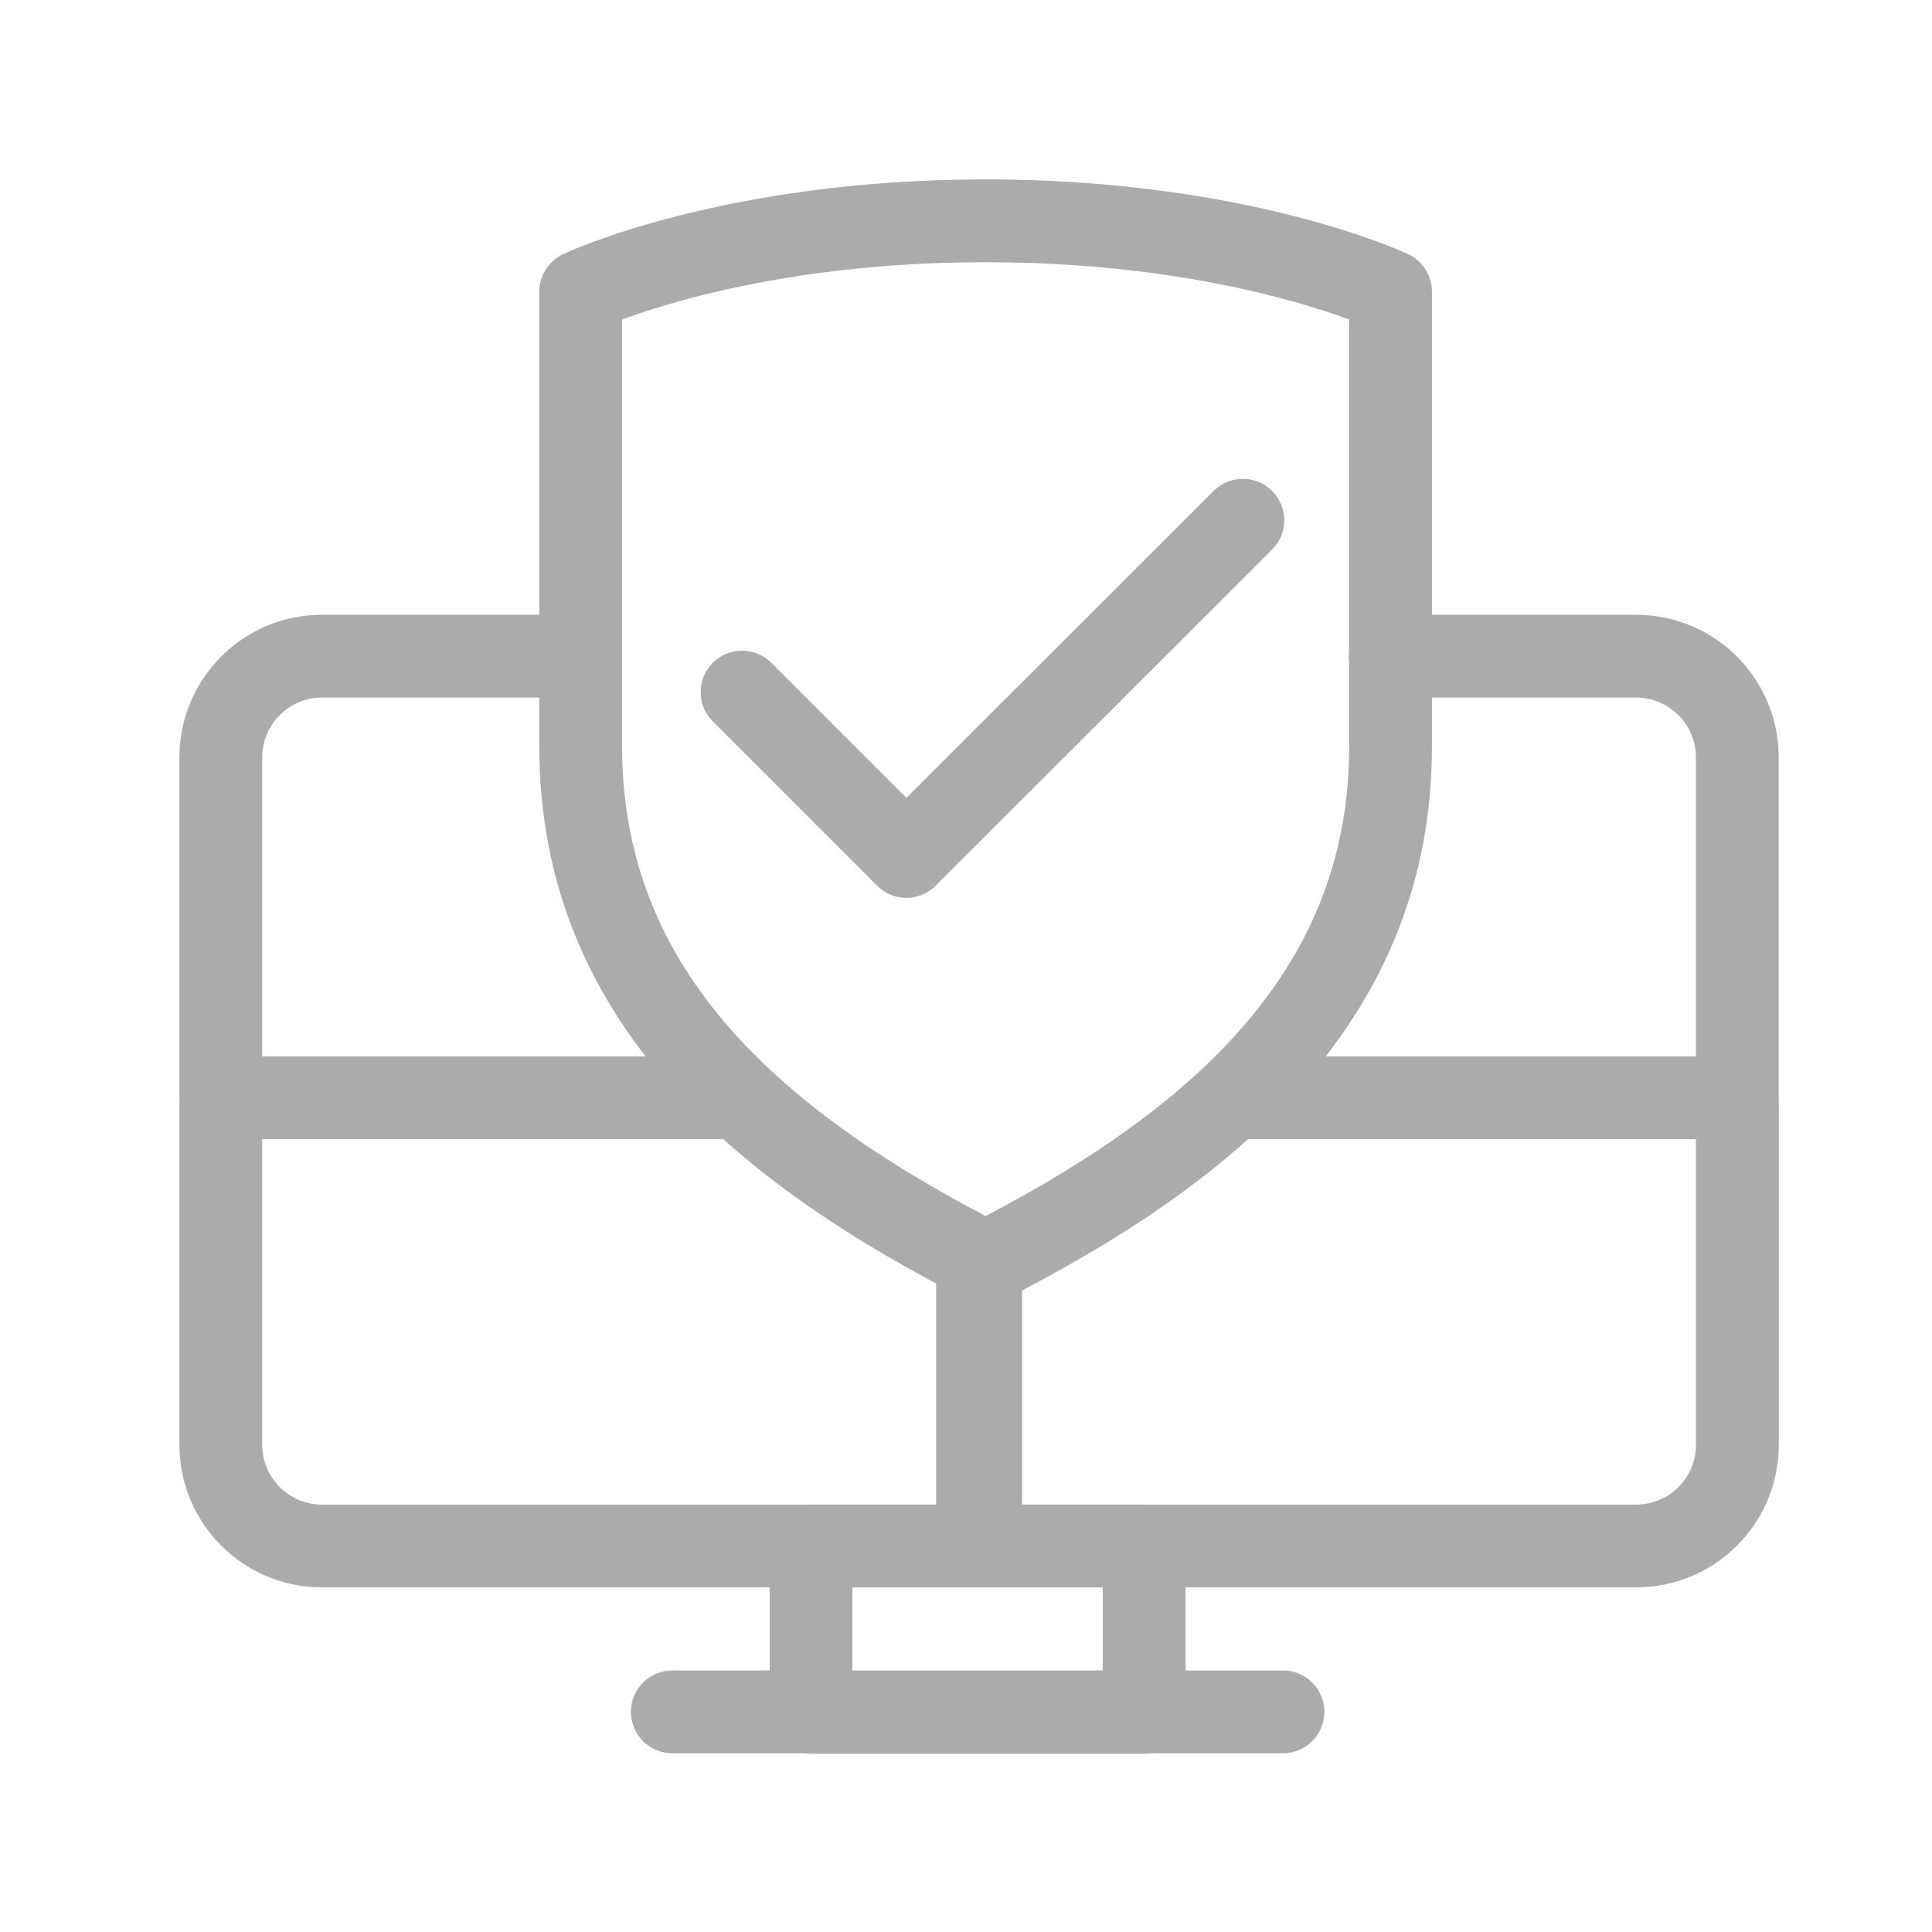
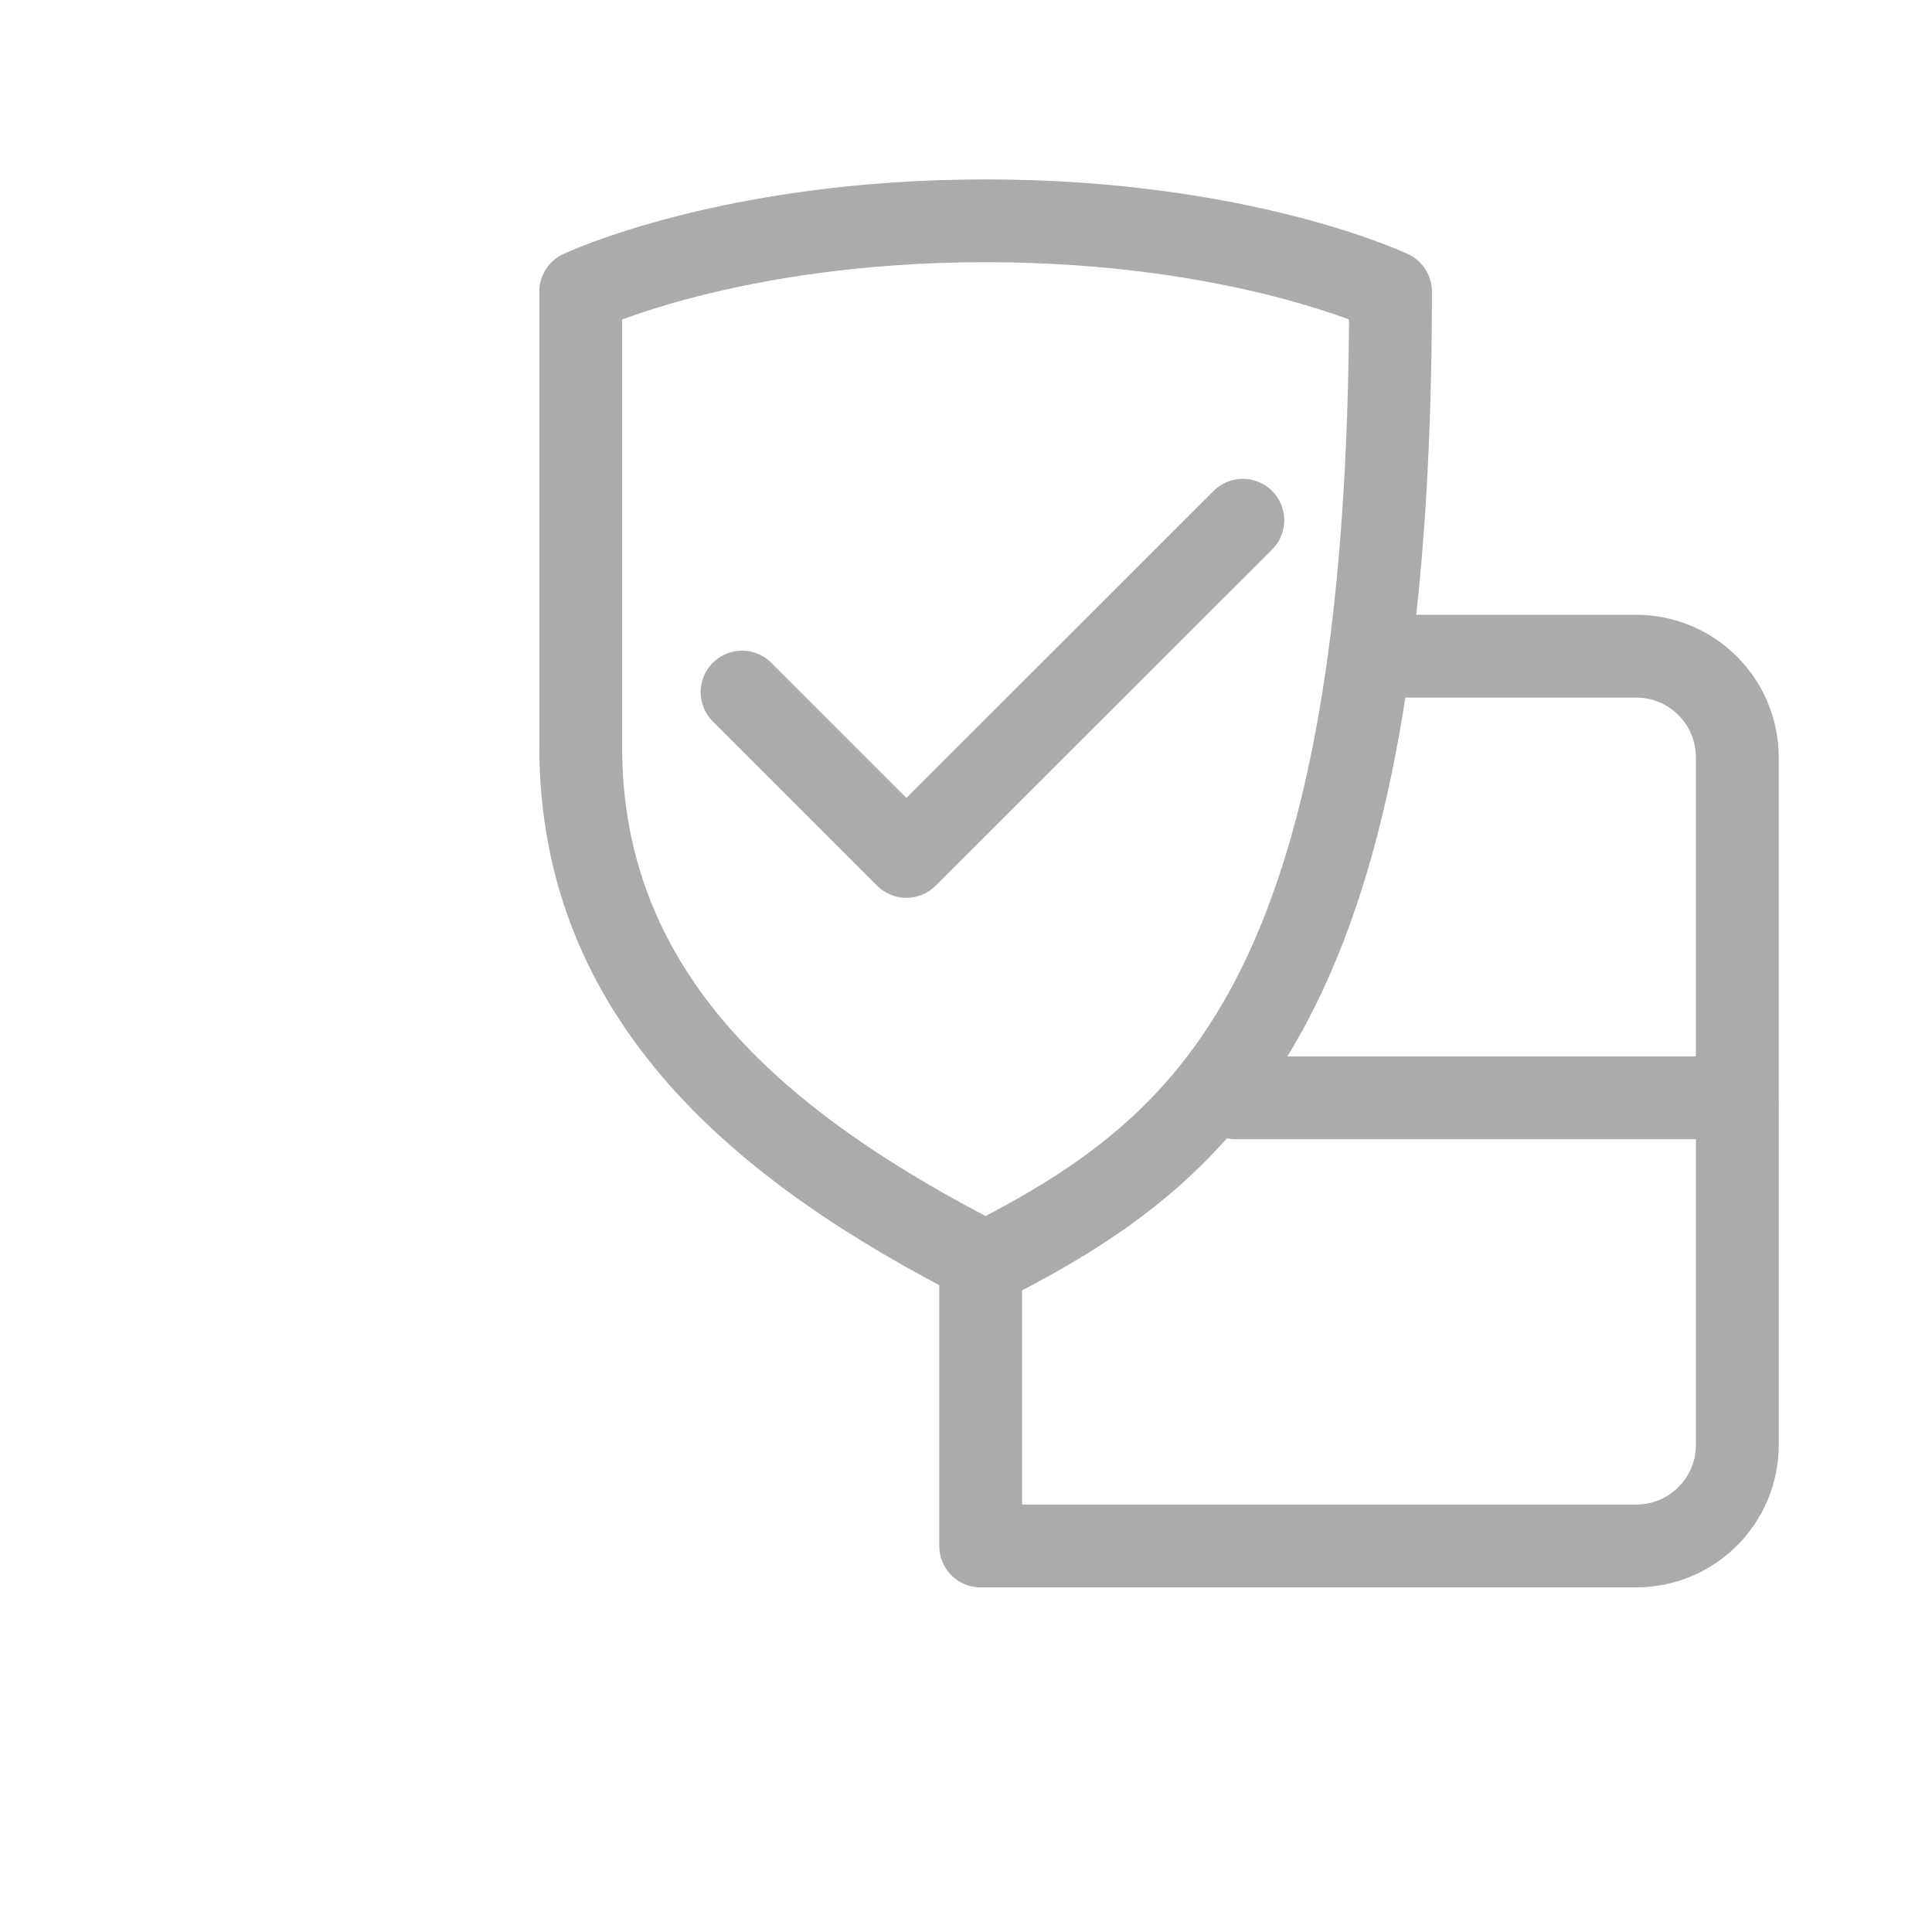
<svg xmlns="http://www.w3.org/2000/svg" width="35" height="35" viewBox="0 0 35 35" fill="none">
-   <path d="M20.727 28.007H14.693V31.021H20.727V28.007Z" stroke="#ABABAB" stroke-width="1.5" stroke-linecap="round" stroke-linejoin="round" />
-   <path d="M12.18 31.012H23.242" stroke="#ABABAB" stroke-width="1.5" stroke-linecap="round" stroke-linejoin="round" />
-   <path d="M13.039 19.888H4V13.722C4 12.708 4.821 11.887 5.835 11.887H10.467" stroke="#ABABAB" stroke-width="1.5" stroke-linecap="round" stroke-linejoin="round" />
  <path d="M22.383 19.888H31.473V13.722C31.473 12.708 30.652 11.887 29.638 11.887H25.185" stroke="#ABABAB" stroke-width="1.5" stroke-linecap="round" stroke-linejoin="round" />
-   <path d="M17.709 22.846V28.007H5.835C4.821 28.007 4 27.186 4 26.172V20.006" stroke="#ABABAB" stroke-width="1.5" stroke-linecap="round" stroke-linejoin="round" />
  <path d="M31.474 20.006V26.172C31.474 27.186 30.654 28.007 29.639 28.007H17.766V22.846" stroke="#ABABAB" stroke-width="1.5" stroke-linecap="round" stroke-linejoin="round" />
-   <path d="M17.855 4C22.483 4 25.191 5.283 25.191 5.283V13.524C25.191 18.081 21.917 20.808 17.855 22.874C13.798 20.808 10.52 18.081 10.52 13.524V5.283C10.52 5.283 13.227 4 17.855 4Z" stroke="#ABABAB" stroke-width="1.5" stroke-linecap="round" stroke-linejoin="round" />
+   <path d="M17.855 4C22.483 4 25.191 5.283 25.191 5.283C25.191 18.081 21.917 20.808 17.855 22.874C13.798 20.808 10.52 18.081 10.52 13.524V5.283C10.52 5.283 13.227 4 17.855 4Z" stroke="#ABABAB" stroke-width="1.5" stroke-linecap="round" stroke-linejoin="round" />
  <path d="M13.443 12.538L16.42 15.515L22.515 9.425" stroke="#ABABAB" stroke-width="1.5" stroke-linecap="round" stroke-linejoin="round" />
</svg>